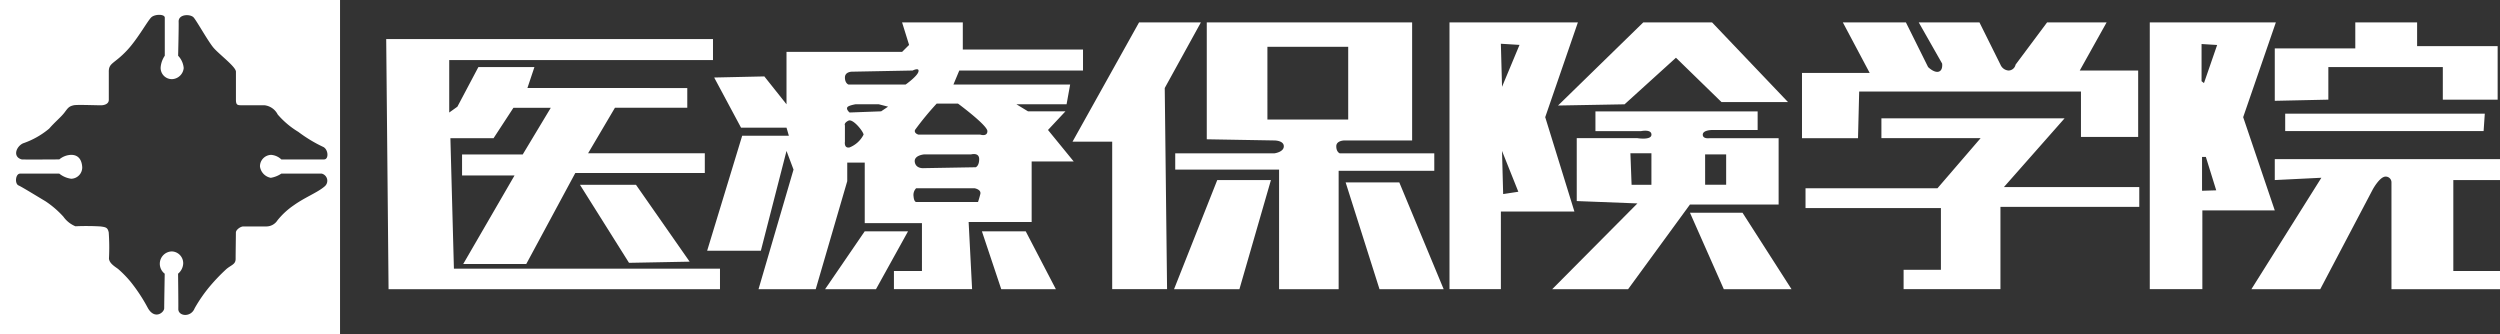
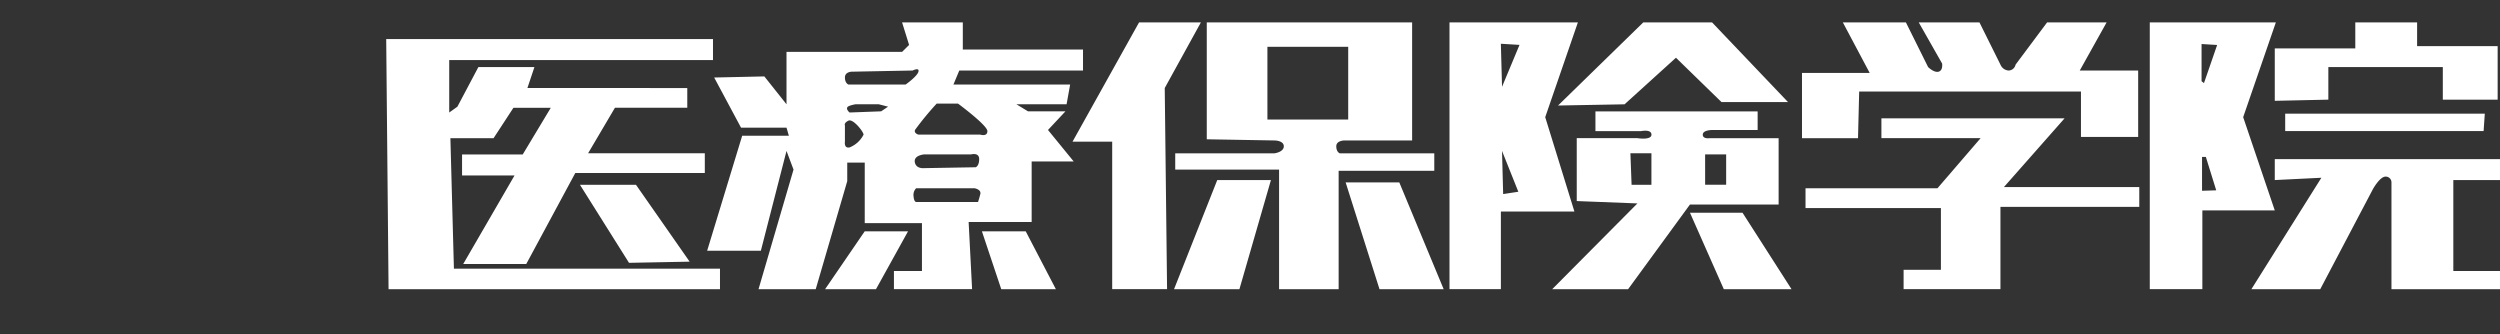
<svg xmlns="http://www.w3.org/2000/svg" id="グループ_402" data-name="グループ 402" width="280" height="37.421" viewBox="0 0 280 37.421">
  <rect x="0" y="0" width="280" height="37.421" fill="#333333" stroke="none" />
  <path id="パス_4907" data-name="パス 4907" d="M185.644,40.623l-.264-28.014h36.6v2.35H192.438v5.878l.915-.653,2.352-4.44h6.277l-.786,2.35H219.1V20.3H211l-3.008,5.1h13.071v2.212H206.557L201.067,37.8h-7.061l5.749-9.917h-5.88v-2.35h6.795l3.141-5.224h-4.184l-2.221,3.4h-4.837l.394,14.618h29.8v2.3Zm26.929-2.954L207.08,28.93h6.274l6.011,8.61-6.792.131ZM230.214,22.53h-5.094l-3.008-5.614,5.619-.124,2.483,3.122V14.046h12.945l.784-.782-.784-2.52h6.8v3.04h13.463v2.352H249.564l-.656,1.566h13.073l-.4,2.212h-5.616l1.3.791h4.188L259.5,22.791l2.879,3.526H257.67V33.1h-7.058L251,40.62h-8.755V38.583h3.138V33.228h-6.407V26.448h-1.96v2.077l-3.53,12.1h-6.407L231,27.227l-.786-2.088-2.872,11.176h-6.015l3.922-12.875h5.229l-.264-.912ZM269.7,10.742,262.248,24.1h4.443V40.62h6.146l-.261-22.528,4.051-7.352H269.7Zm7.583,0V23.834l7.581.131s1.048,0,1.048.653-1.048.789-1.048.789H273.751v1.825h11.631V40.625h6.671V27.362h10.712V25.407H292.18s-.392-.135-.392-.789.912-.653.912-.653h7.583V10.742h-23ZM278.457,28.4h6.013l-3.53,12.222h-7.322L278.457,28.4Zm14.38.266h6.011l4.968,11.956h-7.187l-3.792-11.956Zm11.631,11.956V10.742h14.38l-3.659,10.614,3.269,10.57h-8.234V40.62h-5.754ZM329.832,14.7l-5.756,5.217-7.45.135,9.543-9.308h7.709l8.5,8.918h-7.45Zm-9.021,6.008h18.169v2.086h-5.1s-1.045,0-1.045.523.789.392.789.392h7.707V31.14H331.4l-6.928,9.483h-8.5l9.543-9.606-6.795-.264V23.708h6.795s1.573.257,1.573-.392-1.174-.394-1.174-.394h-5.1V20.708Zm14.38,19.915L331.4,32.057h5.885l5.49,8.566Zm15.031-16.914h-6.274V16.4h7.581l-3.005-5.656h7.063l2.485,5s.653.656,1.171.52.4-.912.4-.912l-2.62-4.611h6.8l2.354,4.734a1.064,1.064,0,0,0,.912.658.818.818,0,0,0,.779-.658l3.533-4.734h6.666l-3.01,5.392H381.6v7.439h-6.407V18.487h-24.84l-.131,5.22Zm2.62-2.224H373.36l-6.795,7.7h15.159V31.4H366.175V40.62H355.328V38.453h4.179V31.537H344.343V29.318h14.779l4.832-5.612H352.843V21.482ZM382.9,40.623V10.742h14.121l-3.661,10.614L396.9,31.8h-8.111V40.62H382.9Zm14-21.1V13.657h9.018V10.742h6.923V13.4h9.021v6h-6.141V15.743H402.9v3.652l-6.006.131Zm0,8.876V26.058h25.228V28.4h-5.231V38.588h5.231v2.037H409.969V28.669a.643.643,0,0,0-.658-.656c-.658,0-1.437,1.437-1.437,1.437l-5.882,11.174H394.28l7.84-12.481L396.9,28.4Zm-152.166.919h6.538s.779.131.649.653-.257.884-.257.884h-6.93s-.236.012-.289-.621a1.065,1.065,0,0,1,.289-.915Zm.917-3.789h5.229s.912-.261.912.525-.39.912-.39.912l-5.8.1s-.889.1-1.02-.677,1.073-.866,1.073-.866Zm3.766-5.693h-2.382a33.091,33.091,0,0,0-2.431,2.954c-.131.39.392.523.392.523h6.925s.791.261.791-.394-3.295-3.085-3.295-3.085ZM243.558,17.7h-6.407s-.394-.133-.394-.786.782-.651.782-.651l6.8-.131s.784-.392.651.131S243.558,17.7,243.558,17.7Zm-5.626,2.212h2.613l1.043.268-.777.523-3.535.131s-.422-.348-.24-.6c.138-.194.9-.32.9-.32Zm-1.176,2.352V24.1s-.131.775.52.646a3,3,0,0,0,1.568-1.43c0-.317-1.176-1.829-1.7-1.566s-.394.518-.394.518Zm47.319-8.787h9.049V21.62h-9.049V13.479Zm26.275,4.485,1.96-4.7-2.088-.128.131,4.83Zm0,7.175.128,4.832,1.7-.259Zm14.38.264h2.354V28.93h-2.221Zm8.367.126h2.357v3.4H333.1Zm87.191-2.613H398.067V20.964h22.355ZM252.1,34.143h4.907l3.376,6.48h-6.118Zm-13.129,0h4.853l-3.589,6.48h-5.7ZM388.7,17.325v-4.16l1.745.107-1.475,4.268-.271-.212Zm.054,8.489V29.6l1.589-.049-1.162-3.74h-.425Z" transform="translate(-142.125 -8.234)" fill="#fff" fill-rule="evenodd" />
-   <path id="パス_4908" data-name="パス 4908" d="M0,37.421V0H38.084V37.421ZM2.261,19.446h4.38a2.714,2.714,0,0,0,1.335.574A1.267,1.267,0,0,0,9.21,18.727c-.051-.87-.46-1.384-1.234-1.384a2.173,2.173,0,0,0-1.335.511s-4.1.03-4.219,0c-1.029-.3-.616-1.437.156-1.8a9.2,9.2,0,0,0,2.928-1.647c.667-.765,1.307-1.272,1.71-1.794.373-.49.476-.7,1.048-.824.4-.089,2.814.023,3.152,0,.308-.026.77-.156.77-.611V8.09c-.028-1.08.586-.891,2.056-2.466,1.195-1.276,2.315-3.344,2.723-3.7s1.491-.357,1.491.054V6.242a2.73,2.73,0,0,0-.462,1.283,1.256,1.256,0,0,0,1.281,1.339,1.369,1.369,0,0,0,1.3-1.246,2.287,2.287,0,0,0-.625-1.377s.082-3.348.058-3.794c-.049-.887,1.323-.9,1.682-.488S23.293,4.606,23.9,5.332s2.525,2.142,2.525,2.7v3.145c0,.611.2.611.667.611h2.515A1.894,1.894,0,0,1,31.1,12.819a9.52,9.52,0,0,0,2.315,1.953,15.721,15.721,0,0,0,2.749,1.666c.616.254.693,1.419.128,1.419H31.509a1.855,1.855,0,0,0-1.134-.511,1.283,1.283,0,0,0-1.258,1.3,1.493,1.493,0,0,0,1.209,1.269,2.988,2.988,0,0,0,1.181-.469h4.527a.822.822,0,0,1,.306,1.447c-.775.667-2.207,1.216-3.439,2.1a8.376,8.376,0,0,0-1.827,1.687,1.48,1.48,0,0,1-1.209.681H27.253c-.313,0-.833.371-.833.681s-.03,2.338-.03,2.954-.478.672-1.027,1.132a20.9,20.9,0,0,0-1.8,1.869A16.505,16.505,0,0,0,21.8,34.528c-.42,1.064-1.85.9-1.829.065.014-.77-.028-3.939-.028-3.939a1.577,1.577,0,0,0,.576-1.15,1.321,1.321,0,0,0-1.258-1.344A1.377,1.377,0,0,0,17.9,29.516a1.4,1.4,0,0,0,.548,1.139s-.058,3.4-.058,3.869-1.048,1.323-1.822-.012a18.852,18.852,0,0,0-1.923-2.933,12.118,12.118,0,0,0-1.421-1.458c-.357-.264-.985-.632-1.02-1.164a24.374,24.374,0,0,0-.026-2.928c-.121-.541-.3-.586-.922-.667a27.209,27.209,0,0,0-2.809-.019A3.1,3.1,0,0,1,7.1,24.269a10.619,10.619,0,0,0-2-1.724c-1.029-.614-2.627-1.6-3.022-1.776-.455-.2-.343-1.323.173-1.323Z" fill="#fff" fill-rule="evenodd" />
</svg>